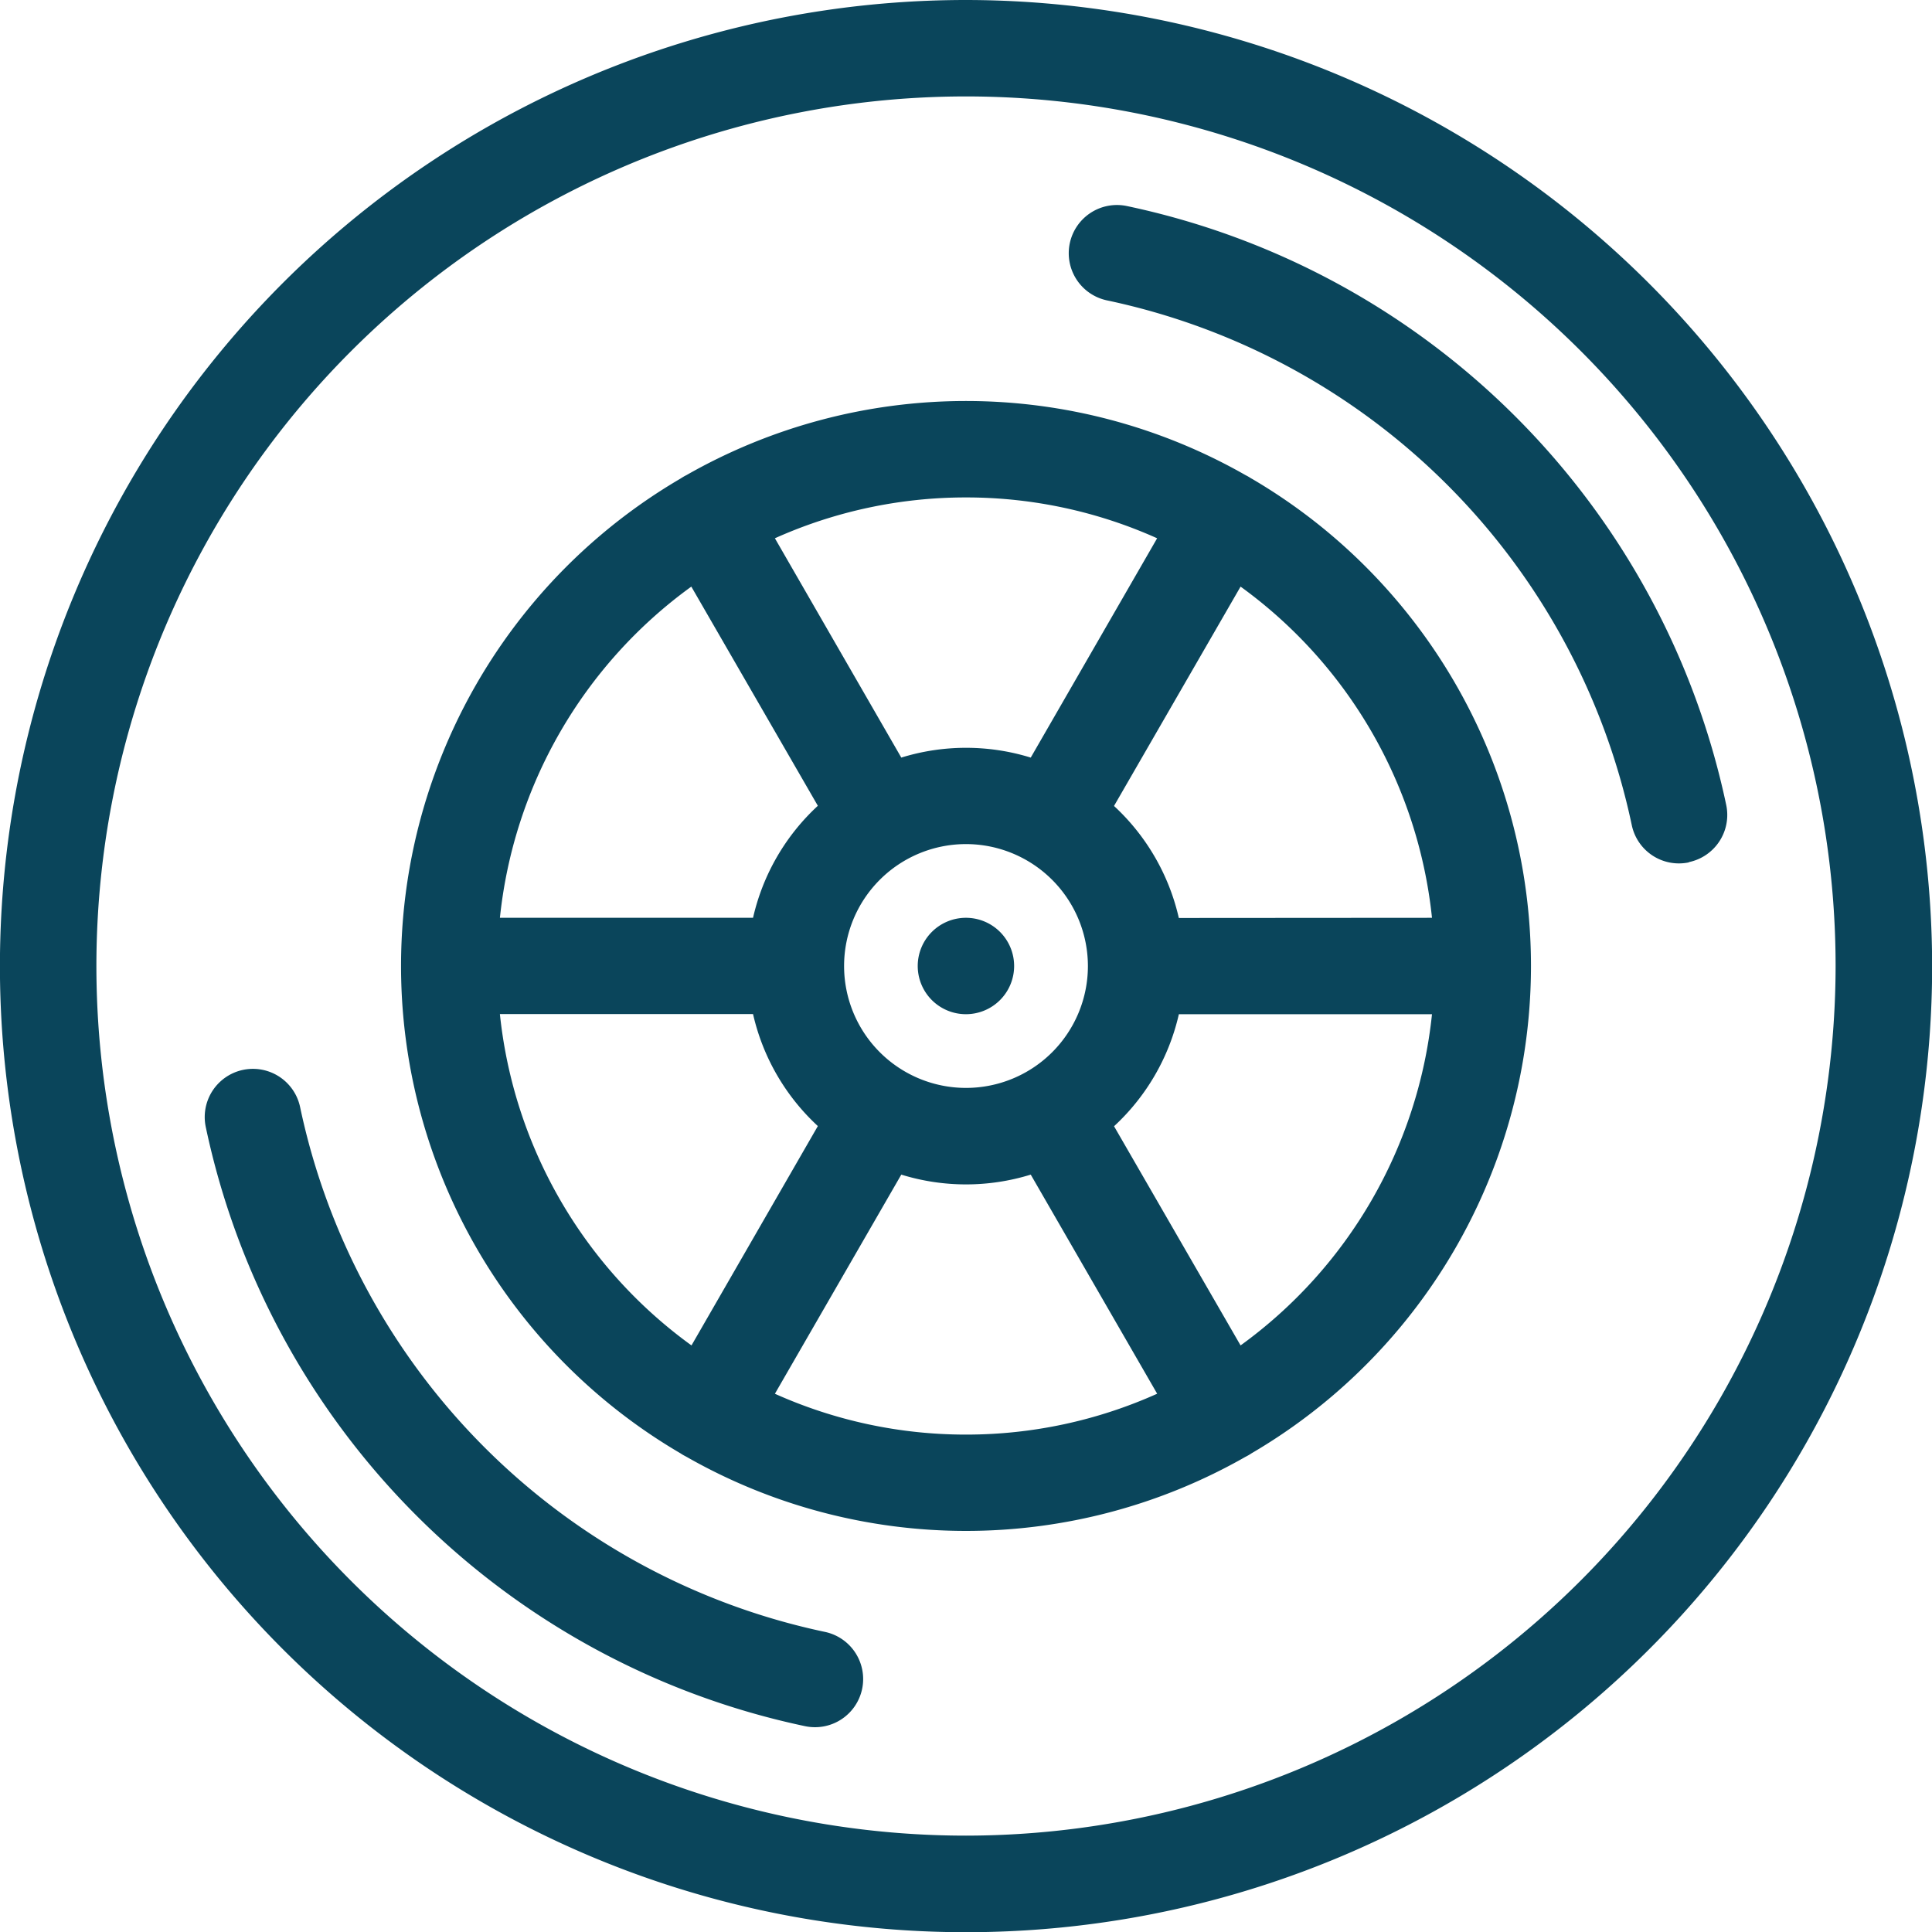
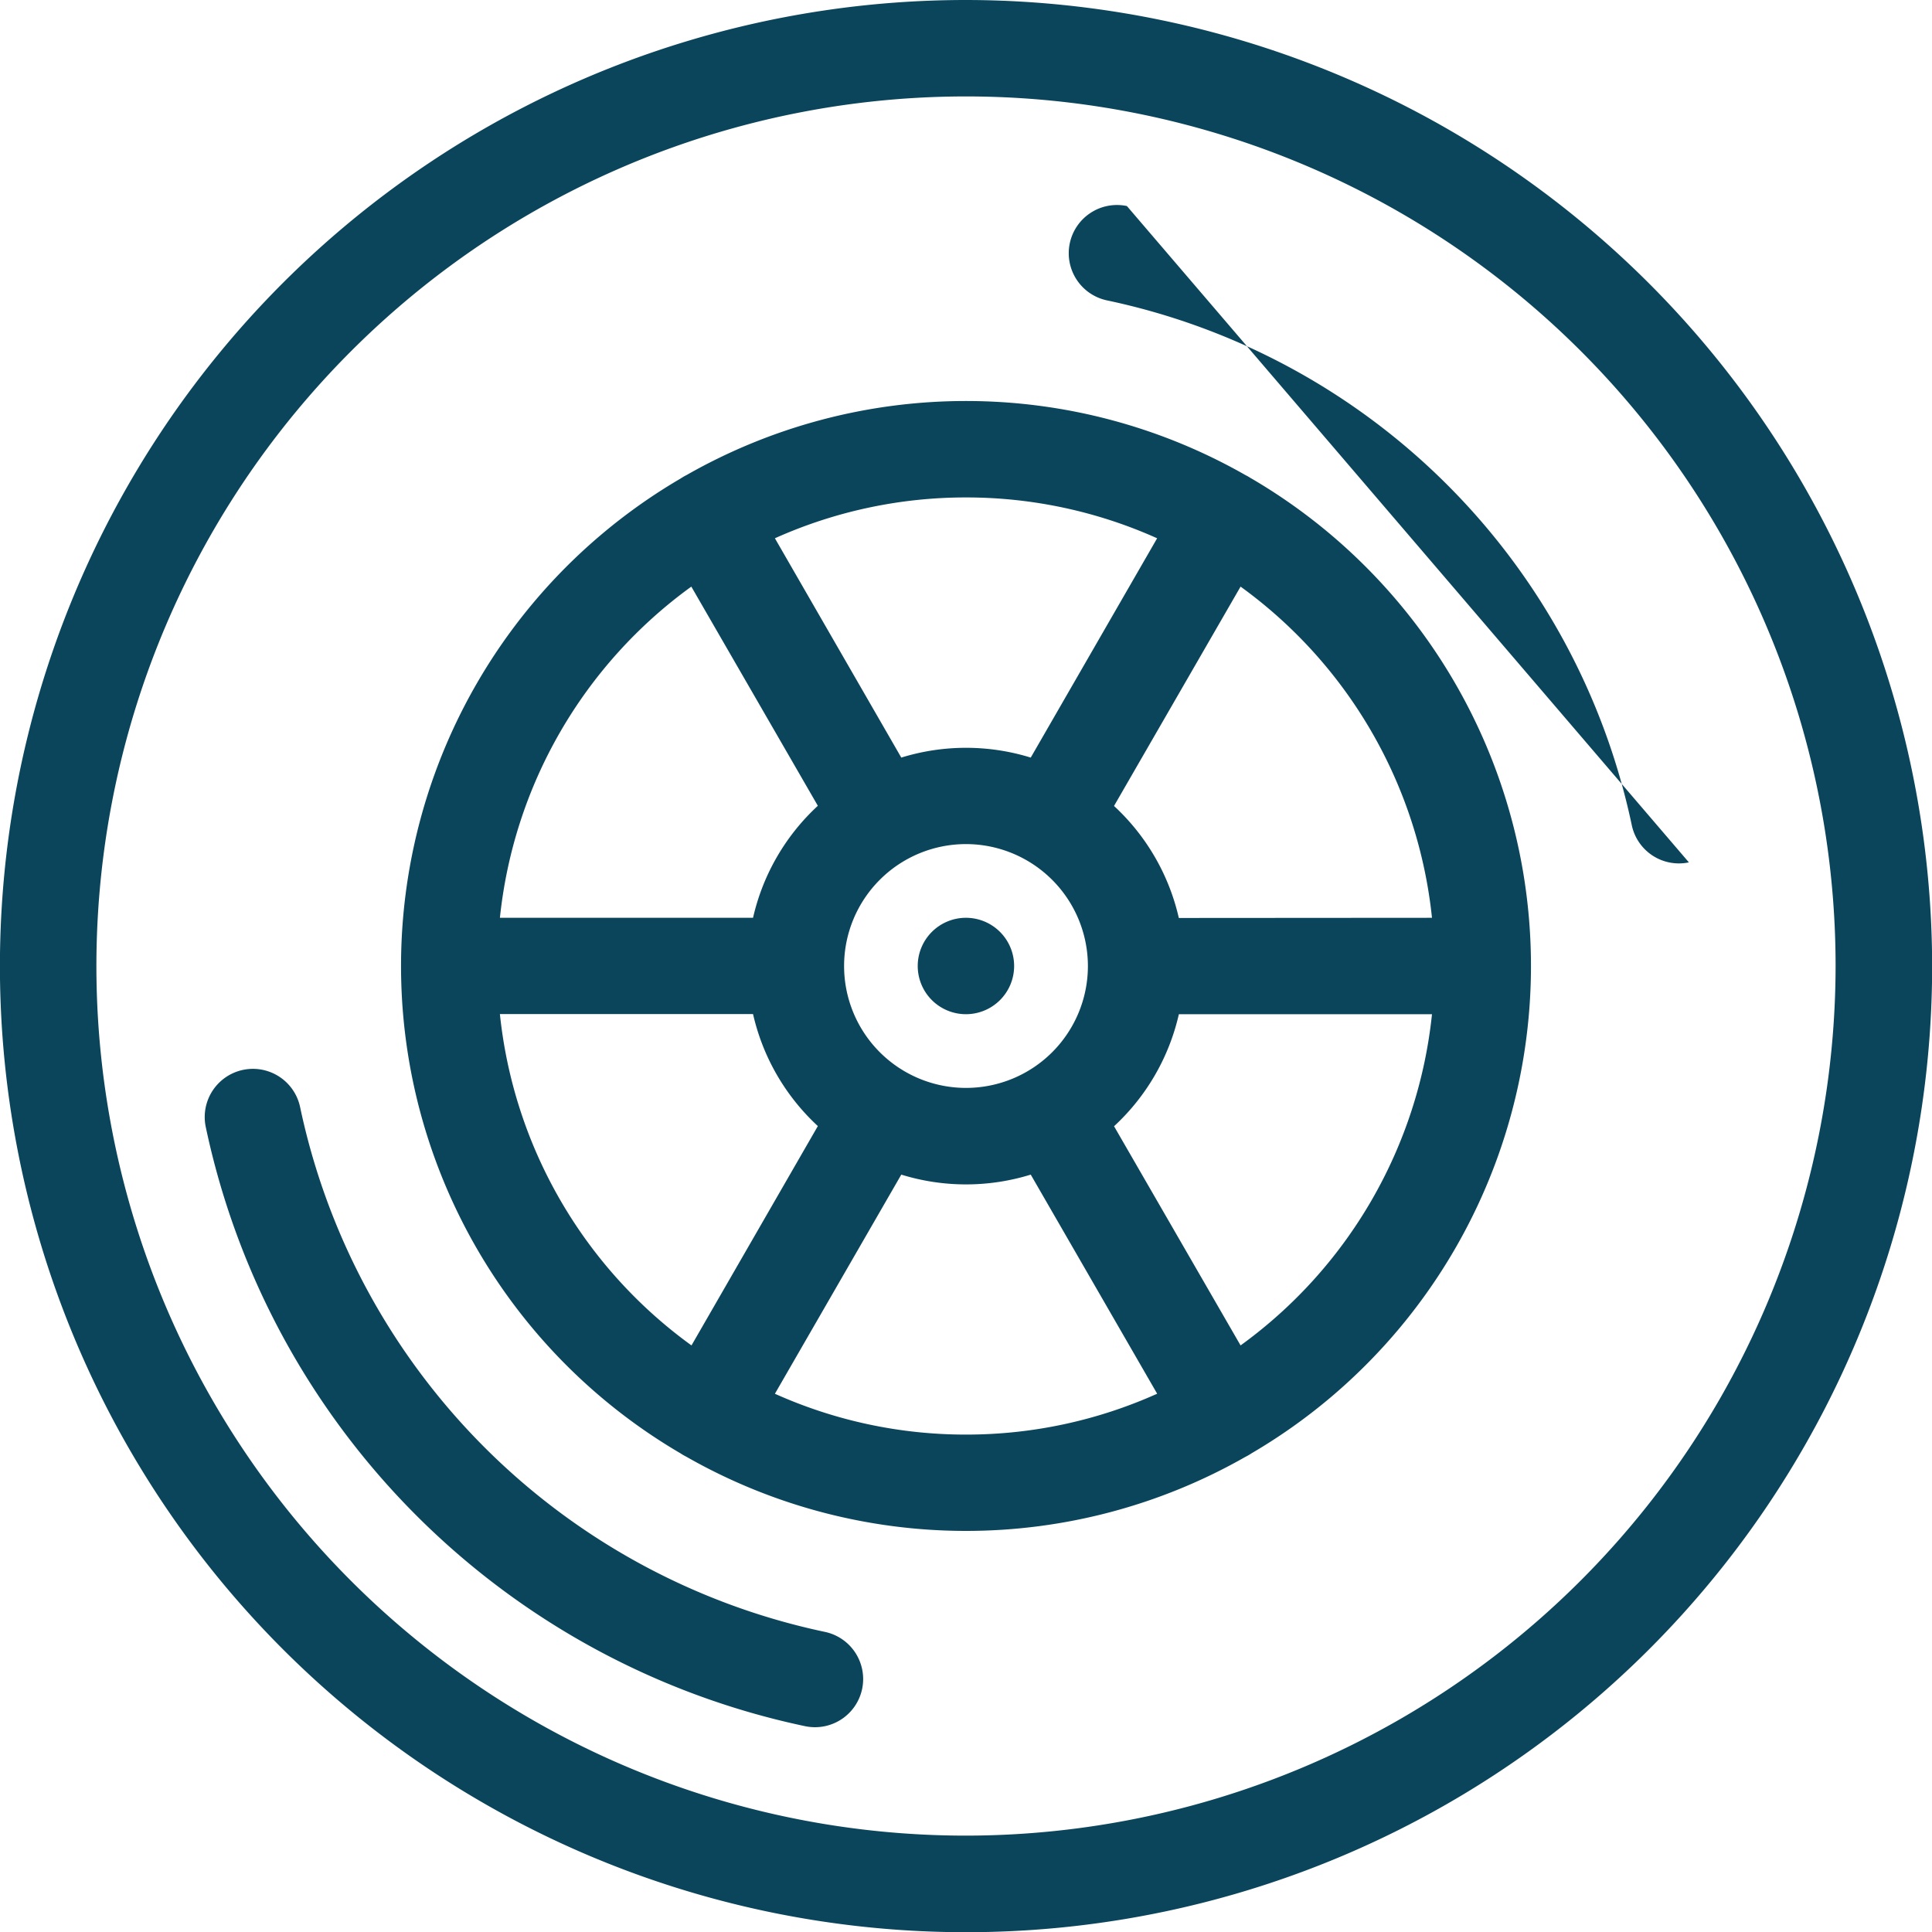
<svg xmlns="http://www.w3.org/2000/svg" width="55.594" height="55.595" viewBox="0 0 55.594 55.595">
  <defs>
    <style>.a{fill:#0a455b;}</style>
  </defs>
-   <path class="a" d="M36.013,13.771c-.028-.018-.056-.036-.085-.053s-.056-.031-.084-.045a16.234,16.234,0,0,0-16.091,0c-.028.014-.055.028-.082.044s-.056.034-.083.052a16.25,16.25,0,0,0,0,28.054c.027.018.055.036.084.052s.055.03.082.044a16.234,16.234,0,0,0,16.09,0c.029-.014.056-.029.084-.045s.058-.035.085-.053a16.251,16.251,0,0,0,0-28.052Zm-8.214.543a13.407,13.407,0,0,1,5.5,1.175L29.662,21.8a6.3,6.3,0,0,0-3.725,0L22.3,15.489A13.407,13.407,0,0,1,27.8,14.314ZM31.307,27.8A3.508,3.508,0,1,1,27.8,24.289,3.512,3.512,0,0,1,31.307,27.8ZM19.895,16.88l3.641,6.307a6.284,6.284,0,0,0-1.865,3.223H14.387A13.488,13.488,0,0,1,19.895,16.88Zm-5.508,12.3h7.284a6.285,6.285,0,0,0,1.865,3.223L19.9,38.715A13.488,13.488,0,0,1,14.387,29.184ZM27.8,41.281a13.409,13.409,0,0,1-5.5-1.175L25.937,33.8a6.3,6.3,0,0,0,3.725,0L33.3,40.105A13.407,13.407,0,0,1,27.8,41.281Zm7.9-2.566-3.641-6.307a6.287,6.287,0,0,0,1.865-3.223h7.284A13.49,13.49,0,0,1,35.7,38.715Zm-1.777-12.3a6.287,6.287,0,0,0-1.865-3.223L35.7,16.88a13.489,13.489,0,0,1,5.508,9.53Zm14.677-1.6a1.386,1.386,0,0,1-1.643-1.071,19.564,19.564,0,0,0-15.1-15.1,1.387,1.387,0,1,1,.572-2.715A22.34,22.34,0,0,1,49.675,23.165,1.387,1.387,0,0,1,48.6,24.808ZM24.81,48.6a1.386,1.386,0,0,1-1.643,1.071A22.34,22.34,0,0,1,5.923,32.43a1.387,1.387,0,1,1,2.715-.572,19.564,19.564,0,0,0,15.1,15.1A1.387,1.387,0,0,1,24.81,48.6ZM27.8,26.41h0a1.387,1.387,0,1,1-1.39,1.387A1.387,1.387,0,0,1,27.8,26.41ZM27.8,0A27.8,27.8,0,1,0,55.6,27.8,27.829,27.829,0,0,0,27.8,0Zm0,52.821A25.023,25.023,0,1,1,52.822,27.8,25.051,25.051,0,0,1,27.8,52.821Z" transform="translate(-0.002)" />
+   <path class="a" d="M36.013,13.771c-.028-.018-.056-.036-.085-.053s-.056-.031-.084-.045a16.234,16.234,0,0,0-16.091,0c-.028.014-.055.028-.082.044s-.056.034-.083.052a16.25,16.25,0,0,0,0,28.054c.027.018.055.036.084.052s.055.03.082.044a16.234,16.234,0,0,0,16.09,0c.029-.014.056-.029.084-.045s.058-.035.085-.053a16.251,16.251,0,0,0,0-28.052Zm-8.214.543a13.407,13.407,0,0,1,5.5,1.175L29.662,21.8a6.3,6.3,0,0,0-3.725,0L22.3,15.489A13.407,13.407,0,0,1,27.8,14.314ZM31.307,27.8A3.508,3.508,0,1,1,27.8,24.289,3.512,3.512,0,0,1,31.307,27.8ZM19.895,16.88l3.641,6.307a6.284,6.284,0,0,0-1.865,3.223H14.387A13.488,13.488,0,0,1,19.895,16.88Zm-5.508,12.3h7.284a6.285,6.285,0,0,0,1.865,3.223L19.9,38.715A13.488,13.488,0,0,1,14.387,29.184ZM27.8,41.281a13.409,13.409,0,0,1-5.5-1.175L25.937,33.8a6.3,6.3,0,0,0,3.725,0L33.3,40.105A13.407,13.407,0,0,1,27.8,41.281Zm7.9-2.566-3.641-6.307a6.287,6.287,0,0,0,1.865-3.223h7.284A13.49,13.49,0,0,1,35.7,38.715Zm-1.777-12.3a6.287,6.287,0,0,0-1.865-3.223L35.7,16.88a13.489,13.489,0,0,1,5.508,9.53Zm14.677-1.6a1.386,1.386,0,0,1-1.643-1.071,19.564,19.564,0,0,0-15.1-15.1,1.387,1.387,0,1,1,.572-2.715ZM24.81,48.6a1.386,1.386,0,0,1-1.643,1.071A22.34,22.34,0,0,1,5.923,32.43a1.387,1.387,0,1,1,2.715-.572,19.564,19.564,0,0,0,15.1,15.1A1.387,1.387,0,0,1,24.81,48.6ZM27.8,26.41h0a1.387,1.387,0,1,1-1.39,1.387A1.387,1.387,0,0,1,27.8,26.41ZM27.8,0A27.8,27.8,0,1,0,55.6,27.8,27.829,27.829,0,0,0,27.8,0Zm0,52.821A25.023,25.023,0,1,1,52.822,27.8,25.051,25.051,0,0,1,27.8,52.821Z" transform="translate(-0.002)" />
</svg>